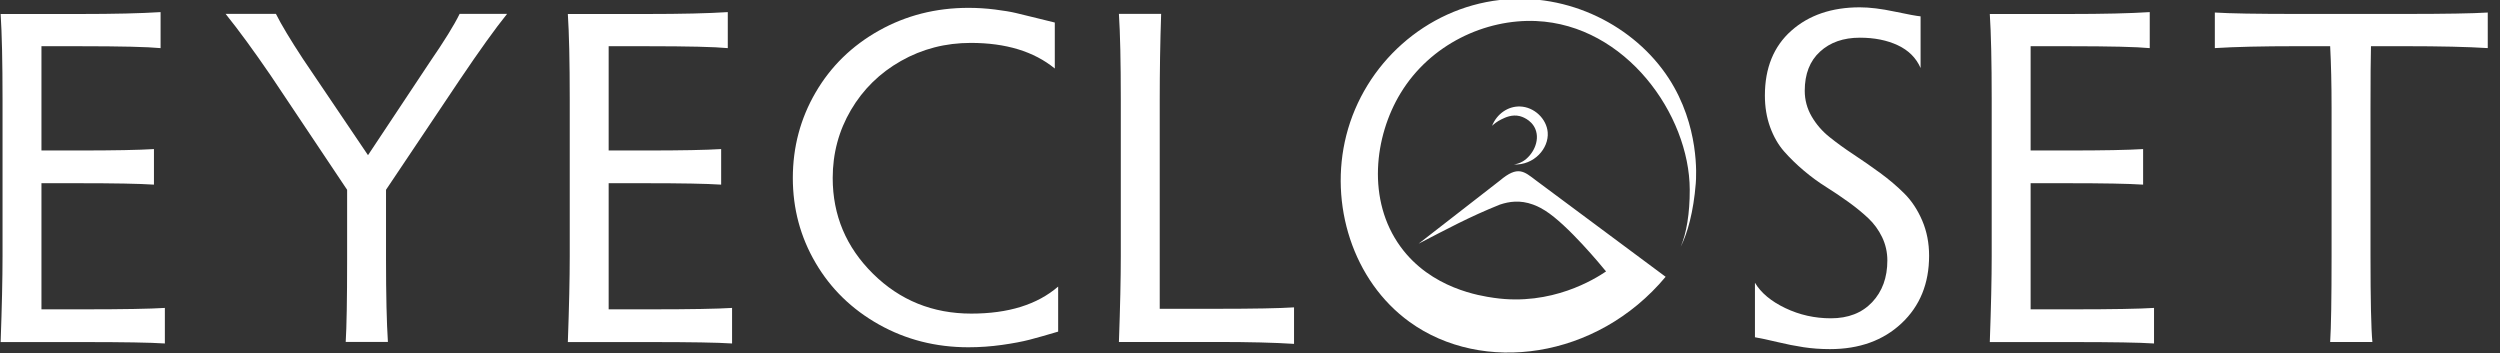
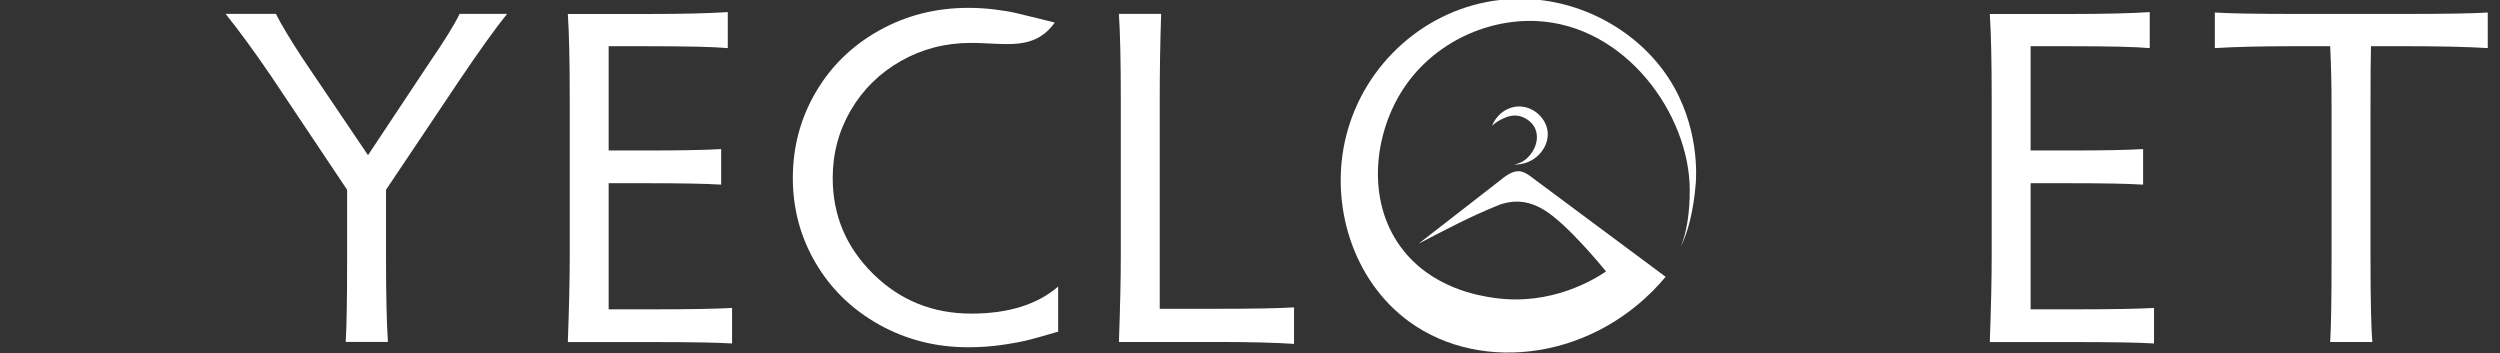
<svg xmlns="http://www.w3.org/2000/svg" width="184" height="26" viewBox="0 0 184 26" fill="none">
  <rect x="0" y="0" width="184" height="26" fill="#333333" stroke="none" />
  <g clip-path="url(#clip0_8041_7245)">
-     <path d="M3.051 3.4V11.076H5.845C8.406 11.076 10.236 11.04 11.331 10.972V13.589C10.236 13.518 8.408 13.485 5.845 13.485H3.051V22.767H6.16C9.071 22.767 11.063 22.731 12.134 22.663V25.28C11.063 25.209 9.071 25.176 6.16 25.176H0.047C0.14 22.594 0.187 20.49 0.187 18.86V7.311C0.187 4.543 0.14 2.45 0.047 1.03H5.881C8.395 1.03 10.375 0.984 11.819 0.891V3.542C10.863 3.449 8.885 3.402 5.881 3.402H3.051V3.4Z" fill="white" />
    <path d="M25.444 25.169C25.512 24.075 25.548 22.053 25.548 19.099V13.97L19.925 5.559C18.668 3.723 17.561 2.21 16.605 1.023H20.308C20.705 1.814 21.368 2.919 22.3 4.339L27.085 11.421L31.626 4.582C32.697 3.023 33.431 1.838 33.828 1.023H37.32C36.457 2.093 35.304 3.699 33.861 5.838L28.411 13.968V19.097C28.411 21.701 28.457 23.725 28.55 25.167H25.444V25.169Z" fill="white" />
    <path d="M44.797 3.4V11.076H47.591C50.152 11.076 51.982 11.04 53.077 10.972V13.589C51.982 13.518 50.154 13.485 47.591 13.485H44.797V22.767H47.906C50.818 22.767 52.809 22.731 53.88 22.663V25.28C52.809 25.209 50.818 25.176 47.906 25.176H41.793C41.886 22.594 41.933 20.49 41.933 18.86V7.311C41.933 4.543 41.886 2.45 41.793 1.03H47.627C50.141 1.03 52.121 0.984 53.565 0.891V3.542C52.609 3.449 50.631 3.402 47.627 3.402H44.797V3.4Z" fill="white" />
-     <path d="M61.287 13.102C61.287 15.846 62.276 18.195 64.256 20.151C66.236 22.104 68.647 23.081 71.487 23.081C74.212 23.081 76.343 22.419 77.88 21.092V24.407C77.017 24.664 76.319 24.861 75.784 25.001C75.248 25.14 74.574 25.269 73.758 25.384C72.942 25.499 72.117 25.559 71.276 25.559C68.877 25.559 66.682 25.001 64.691 23.885C62.7 22.768 61.145 21.256 60.028 19.349C58.91 17.442 58.352 15.361 58.352 13.104C58.352 10.825 58.91 8.726 60.028 6.806C61.145 4.886 62.7 3.369 64.691 2.252C66.682 1.136 68.877 0.578 71.276 0.578C71.928 0.578 72.58 0.618 73.232 0.7C73.884 0.782 74.403 0.868 74.786 0.961C75.17 1.054 75.671 1.176 76.288 1.327C76.904 1.477 77.352 1.588 77.633 1.659V5.043C76.097 3.787 74.035 3.158 71.449 3.158C69.587 3.158 67.875 3.601 66.314 4.485C64.753 5.368 63.525 6.573 62.629 8.097C61.735 9.62 61.287 11.288 61.287 13.102Z" fill="white" />
+     <path d="M61.287 13.102C61.287 15.846 62.276 18.195 64.256 20.151C66.236 22.104 68.647 23.081 71.487 23.081C74.212 23.081 76.343 22.419 77.88 21.092V24.407C77.017 24.664 76.319 24.861 75.784 25.001C75.248 25.14 74.574 25.269 73.758 25.384C72.942 25.499 72.117 25.559 71.276 25.559C68.877 25.559 66.682 25.001 64.691 23.885C62.7 22.768 61.145 21.256 60.028 19.349C58.91 17.442 58.352 15.361 58.352 13.104C58.352 10.825 58.91 8.726 60.028 6.806C61.145 4.886 62.7 3.369 64.691 2.252C66.682 1.136 68.877 0.578 71.276 0.578C71.928 0.578 72.58 0.618 73.232 0.7C73.884 0.782 74.403 0.868 74.786 0.961C75.17 1.054 75.671 1.176 76.288 1.327C76.904 1.477 77.352 1.588 77.633 1.659C76.097 3.787 74.035 3.158 71.449 3.158C69.587 3.158 67.875 3.601 66.314 4.485C64.753 5.368 63.525 6.573 62.629 8.097C61.735 9.62 61.287 11.288 61.287 13.102Z" fill="white" />
    <path d="M85.356 22.727H89.582C92.283 22.727 94.17 22.691 95.241 22.622V25.309C93.82 25.216 91.933 25.169 89.582 25.169H82.352C82.445 22.587 82.491 20.483 82.491 18.853V7.34C82.491 4.549 82.445 2.443 82.352 1.023H85.46C85.389 3.141 85.356 5.244 85.356 7.34V22.727V22.727Z" fill="white" />
-     <path d="M132.829 6.68C132.829 7.356 132.998 7.982 133.335 8.565C133.672 9.147 134.109 9.652 134.645 10.082C135.182 10.511 135.774 10.943 136.428 11.373C137.08 11.803 137.732 12.257 138.384 12.733C139.036 13.209 139.63 13.716 140.166 14.25C140.703 14.786 141.138 15.448 141.477 16.238C141.814 17.029 141.982 17.89 141.982 18.821C141.982 20.867 141.306 22.526 139.956 23.793C138.605 25.061 136.847 25.695 134.681 25.695C134.005 25.695 133.359 25.648 132.743 25.555C132.126 25.462 131.479 25.334 130.805 25.172C130.129 25.011 129.583 24.893 129.164 24.822V20.809C129.605 21.553 130.353 22.176 131.399 22.676C132.448 23.177 133.565 23.427 134.752 23.427C136.033 23.427 137.044 23.031 137.792 22.24C138.537 21.449 138.909 20.426 138.909 19.171C138.909 18.566 138.781 17.997 138.526 17.461C138.268 16.927 137.931 16.462 137.512 16.066C137.093 15.671 136.61 15.275 136.062 14.879C135.515 14.485 134.962 14.11 134.404 13.762C133.845 13.413 133.297 13.012 132.761 12.558C132.224 12.104 131.741 11.634 131.31 11.145C130.88 10.655 130.537 10.057 130.279 9.349C130.022 8.64 129.896 7.865 129.896 7.028C129.896 5.004 130.543 3.416 131.834 2.266C133.124 1.117 134.809 0.539 136.883 0.539C137.603 0.539 138.459 0.643 139.45 0.854C140.439 1.064 141.076 1.179 141.355 1.203V5.006C141.029 4.262 140.47 3.704 139.679 3.332C138.887 2.96 137.956 2.774 136.885 2.774C135.674 2.774 134.696 3.117 133.951 3.803C133.202 4.488 132.829 5.447 132.829 6.68Z" fill="white" />
    <path d="M149.454 3.4V11.076H152.248C154.809 11.076 156.638 11.04 157.733 10.972V13.589C156.638 13.518 154.811 13.485 152.248 13.485H149.454V22.767H152.562C155.474 22.767 157.465 22.731 158.536 22.663V25.28C157.465 25.209 155.474 25.176 152.562 25.176H146.449C146.542 22.594 146.589 20.49 146.589 18.86V7.311C146.589 4.543 146.542 2.45 146.449 1.03H152.283C154.797 1.03 156.778 0.984 158.221 0.891V3.542C157.265 3.449 155.288 3.402 152.283 3.402H149.454V3.4Z" fill="white" />
    <path d="M169.056 1.026H176.985C179.965 1.026 182.003 0.991 183.099 0.922V3.54C181.631 3.447 179.593 3.4 176.985 3.4H174.504C174.48 4.262 174.469 5.772 174.469 7.936V18.856C174.469 22.089 174.515 24.193 174.608 25.172H171.5C171.571 24.078 171.604 21.974 171.604 18.856V7.936C171.604 6.215 171.568 4.702 171.5 3.4H169.054C166.493 3.4 164.477 3.447 163.012 3.54V0.922C164.107 0.993 166.12 1.026 169.056 1.026Z" fill="white" />
    <path d="M122.813 5.755C120.314 1.922 115.465 -0.583 110.396 -0.003C104.923 0.624 100.422 4.703 99.087 9.963C97.804 15.017 99.569 20.675 103.744 23.694C109.085 27.554 117.505 26.462 122.591 20.372C119.414 18.009 116.234 15.648 113.057 13.285C112.165 12.61 111.722 12.167 110.396 13.285C108.4 14.835 106.405 16.386 104.409 17.936C106.405 16.902 108.178 15.943 110.396 15.057C111.061 14.835 111.87 14.703 112.835 15.057C113.269 15.216 113.569 15.405 113.722 15.5C115.378 16.543 117.855 19.548 118.205 19.978C117.398 20.523 114.201 22.54 109.952 21.922C108.963 21.778 105.329 21.249 103.079 18.157C100.589 14.738 101.147 10.045 103.079 6.863C105.278 3.24 109.343 1.386 113.057 1.548C119.651 1.836 124.343 8.426 124.365 13.95C124.372 15.717 124.121 17.176 123.7 18.157C124.196 17.189 124.644 15.582 124.808 13.507C124.851 12.977 125.092 9.25 122.813 5.755Z" fill="white" />
    <path d="M111.409 12.107C112.91 12.174 114.008 10.921 113.911 9.735C113.829 8.748 112.923 7.865 111.863 7.837C110.99 7.813 110.171 8.378 109.816 9.26C109.962 9.123 110.187 8.938 110.499 8.786C110.797 8.641 111.283 8.404 111.863 8.548C111.929 8.565 112.698 8.769 113.001 9.497C113.372 10.387 112.794 11.443 112.091 11.87C111.832 12.027 111.581 12.084 111.409 12.107Z" fill="white" />
  </g>
  <defs>
    <clipPath id="clip0_8041_7245">
      <rect width="183.083" height="26" fill="white" />
    </clipPath>
  </defs>
</svg>